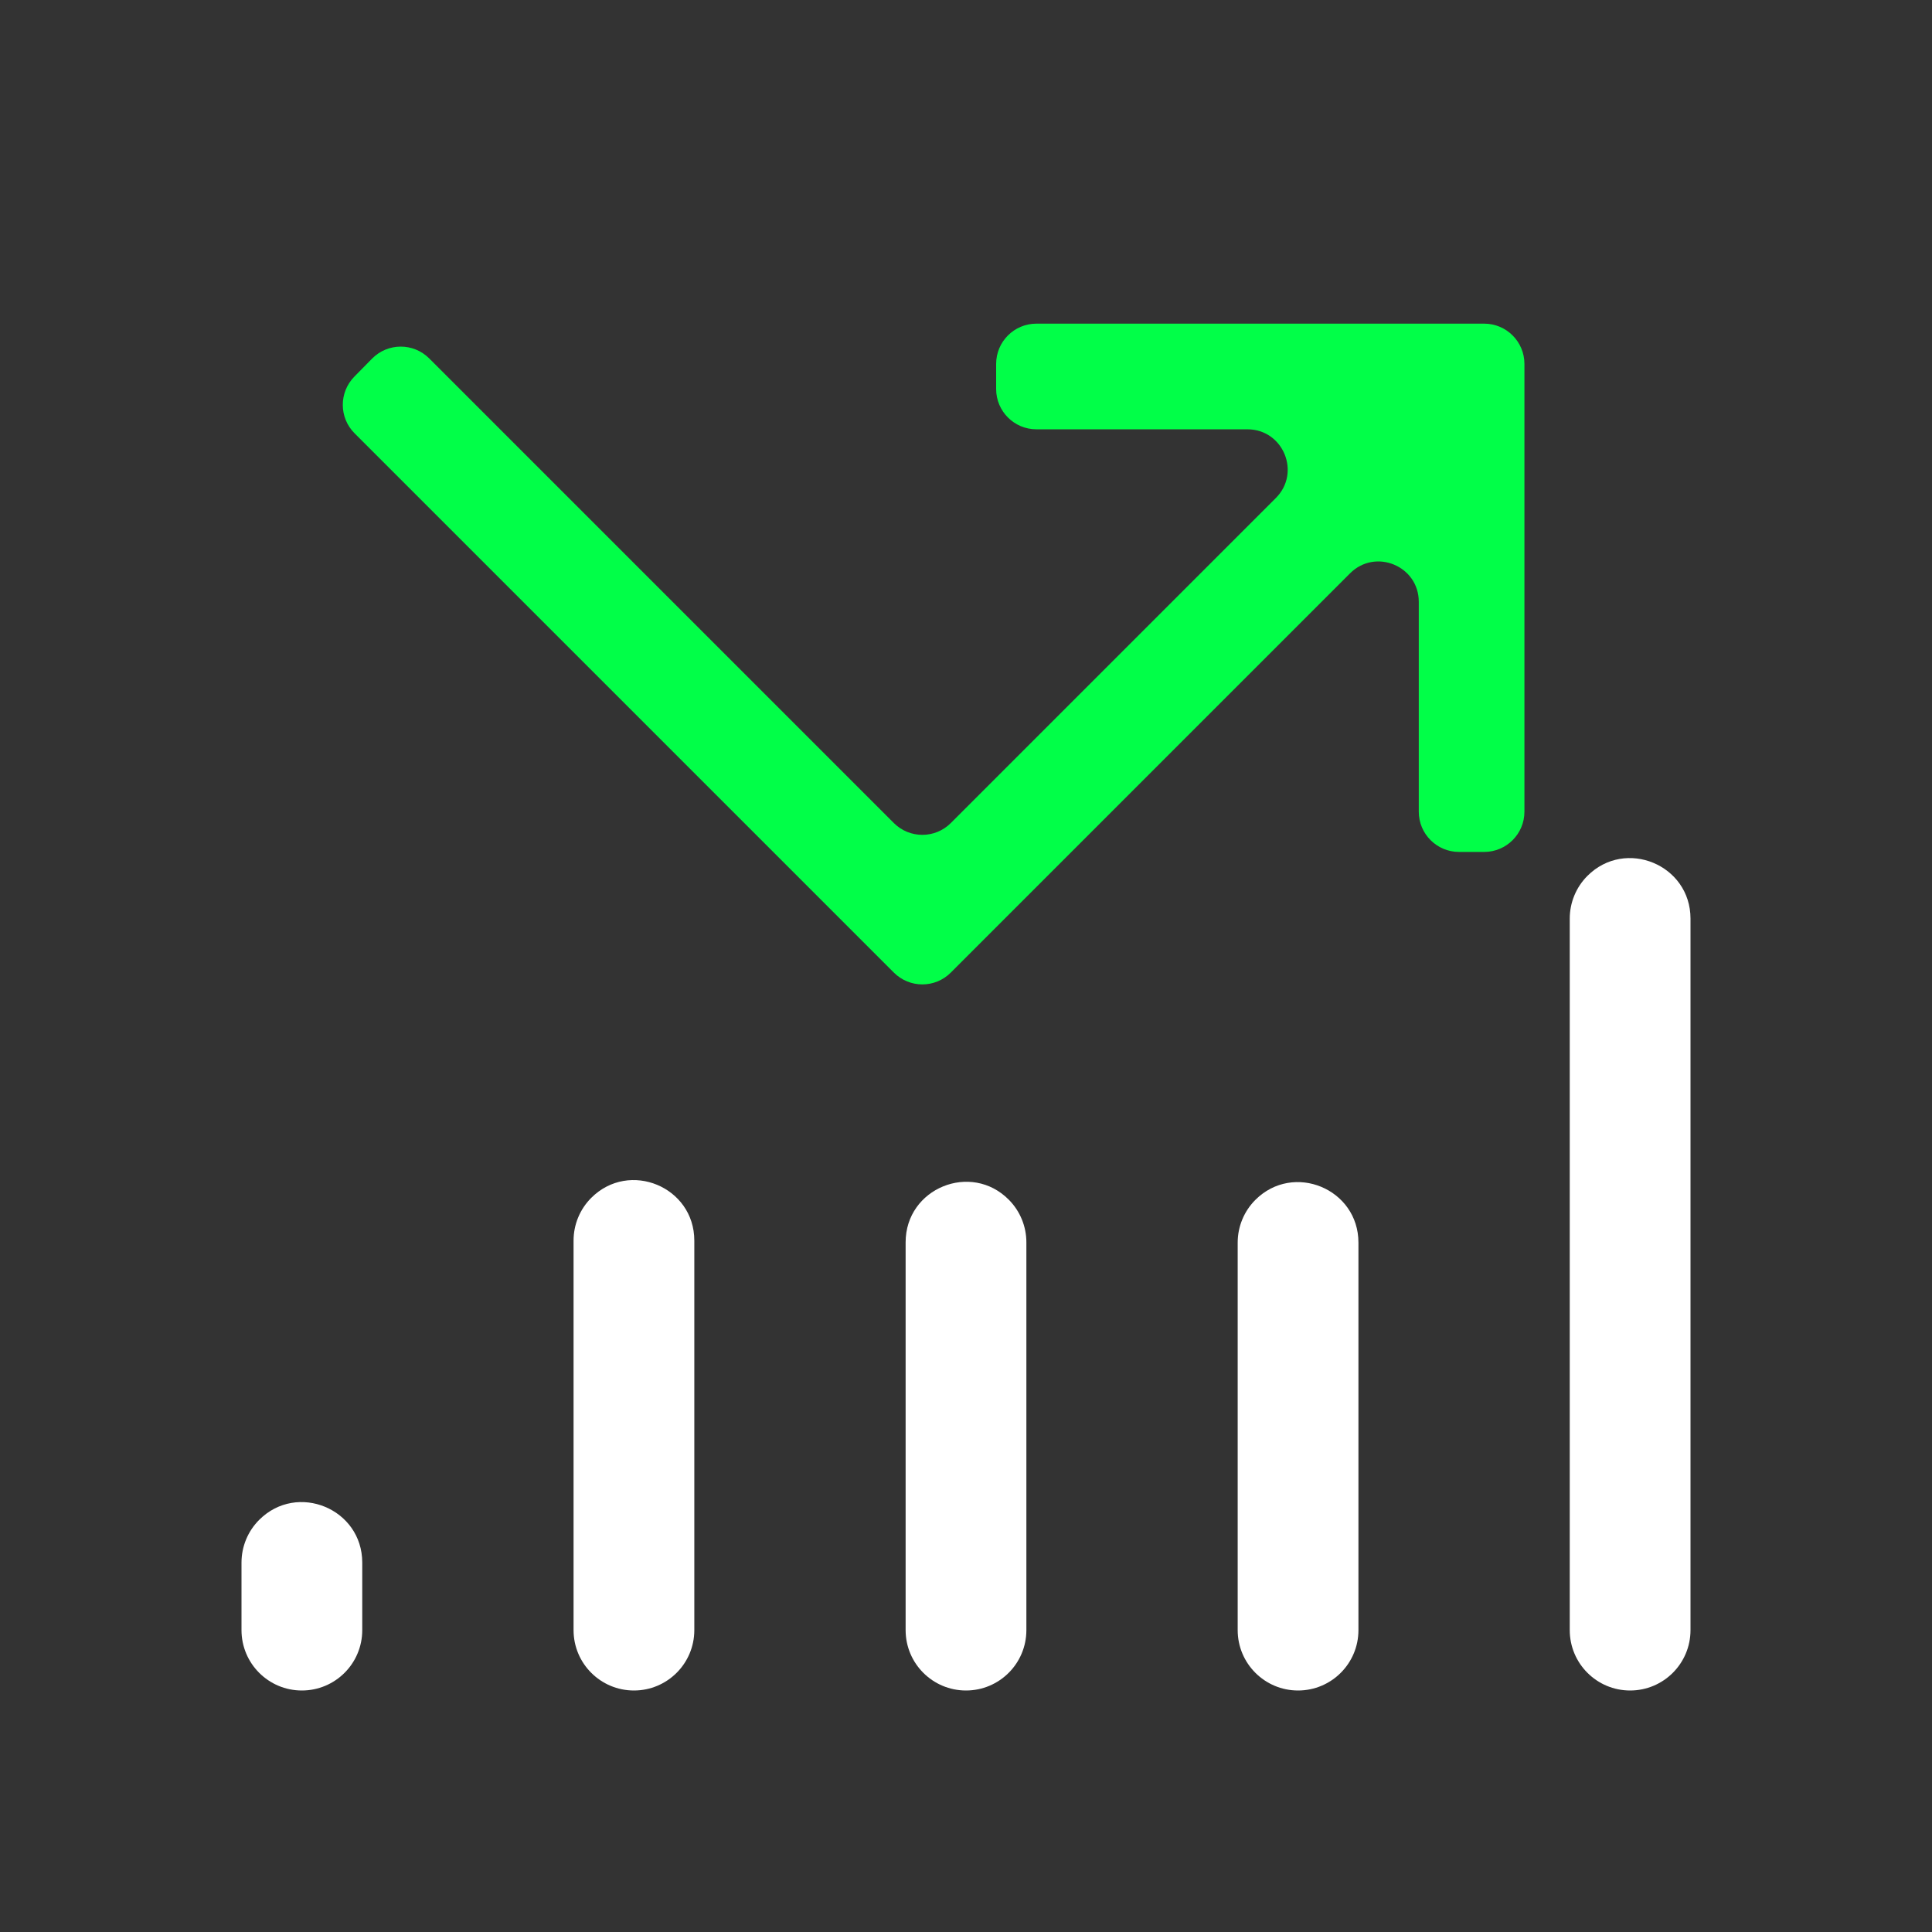
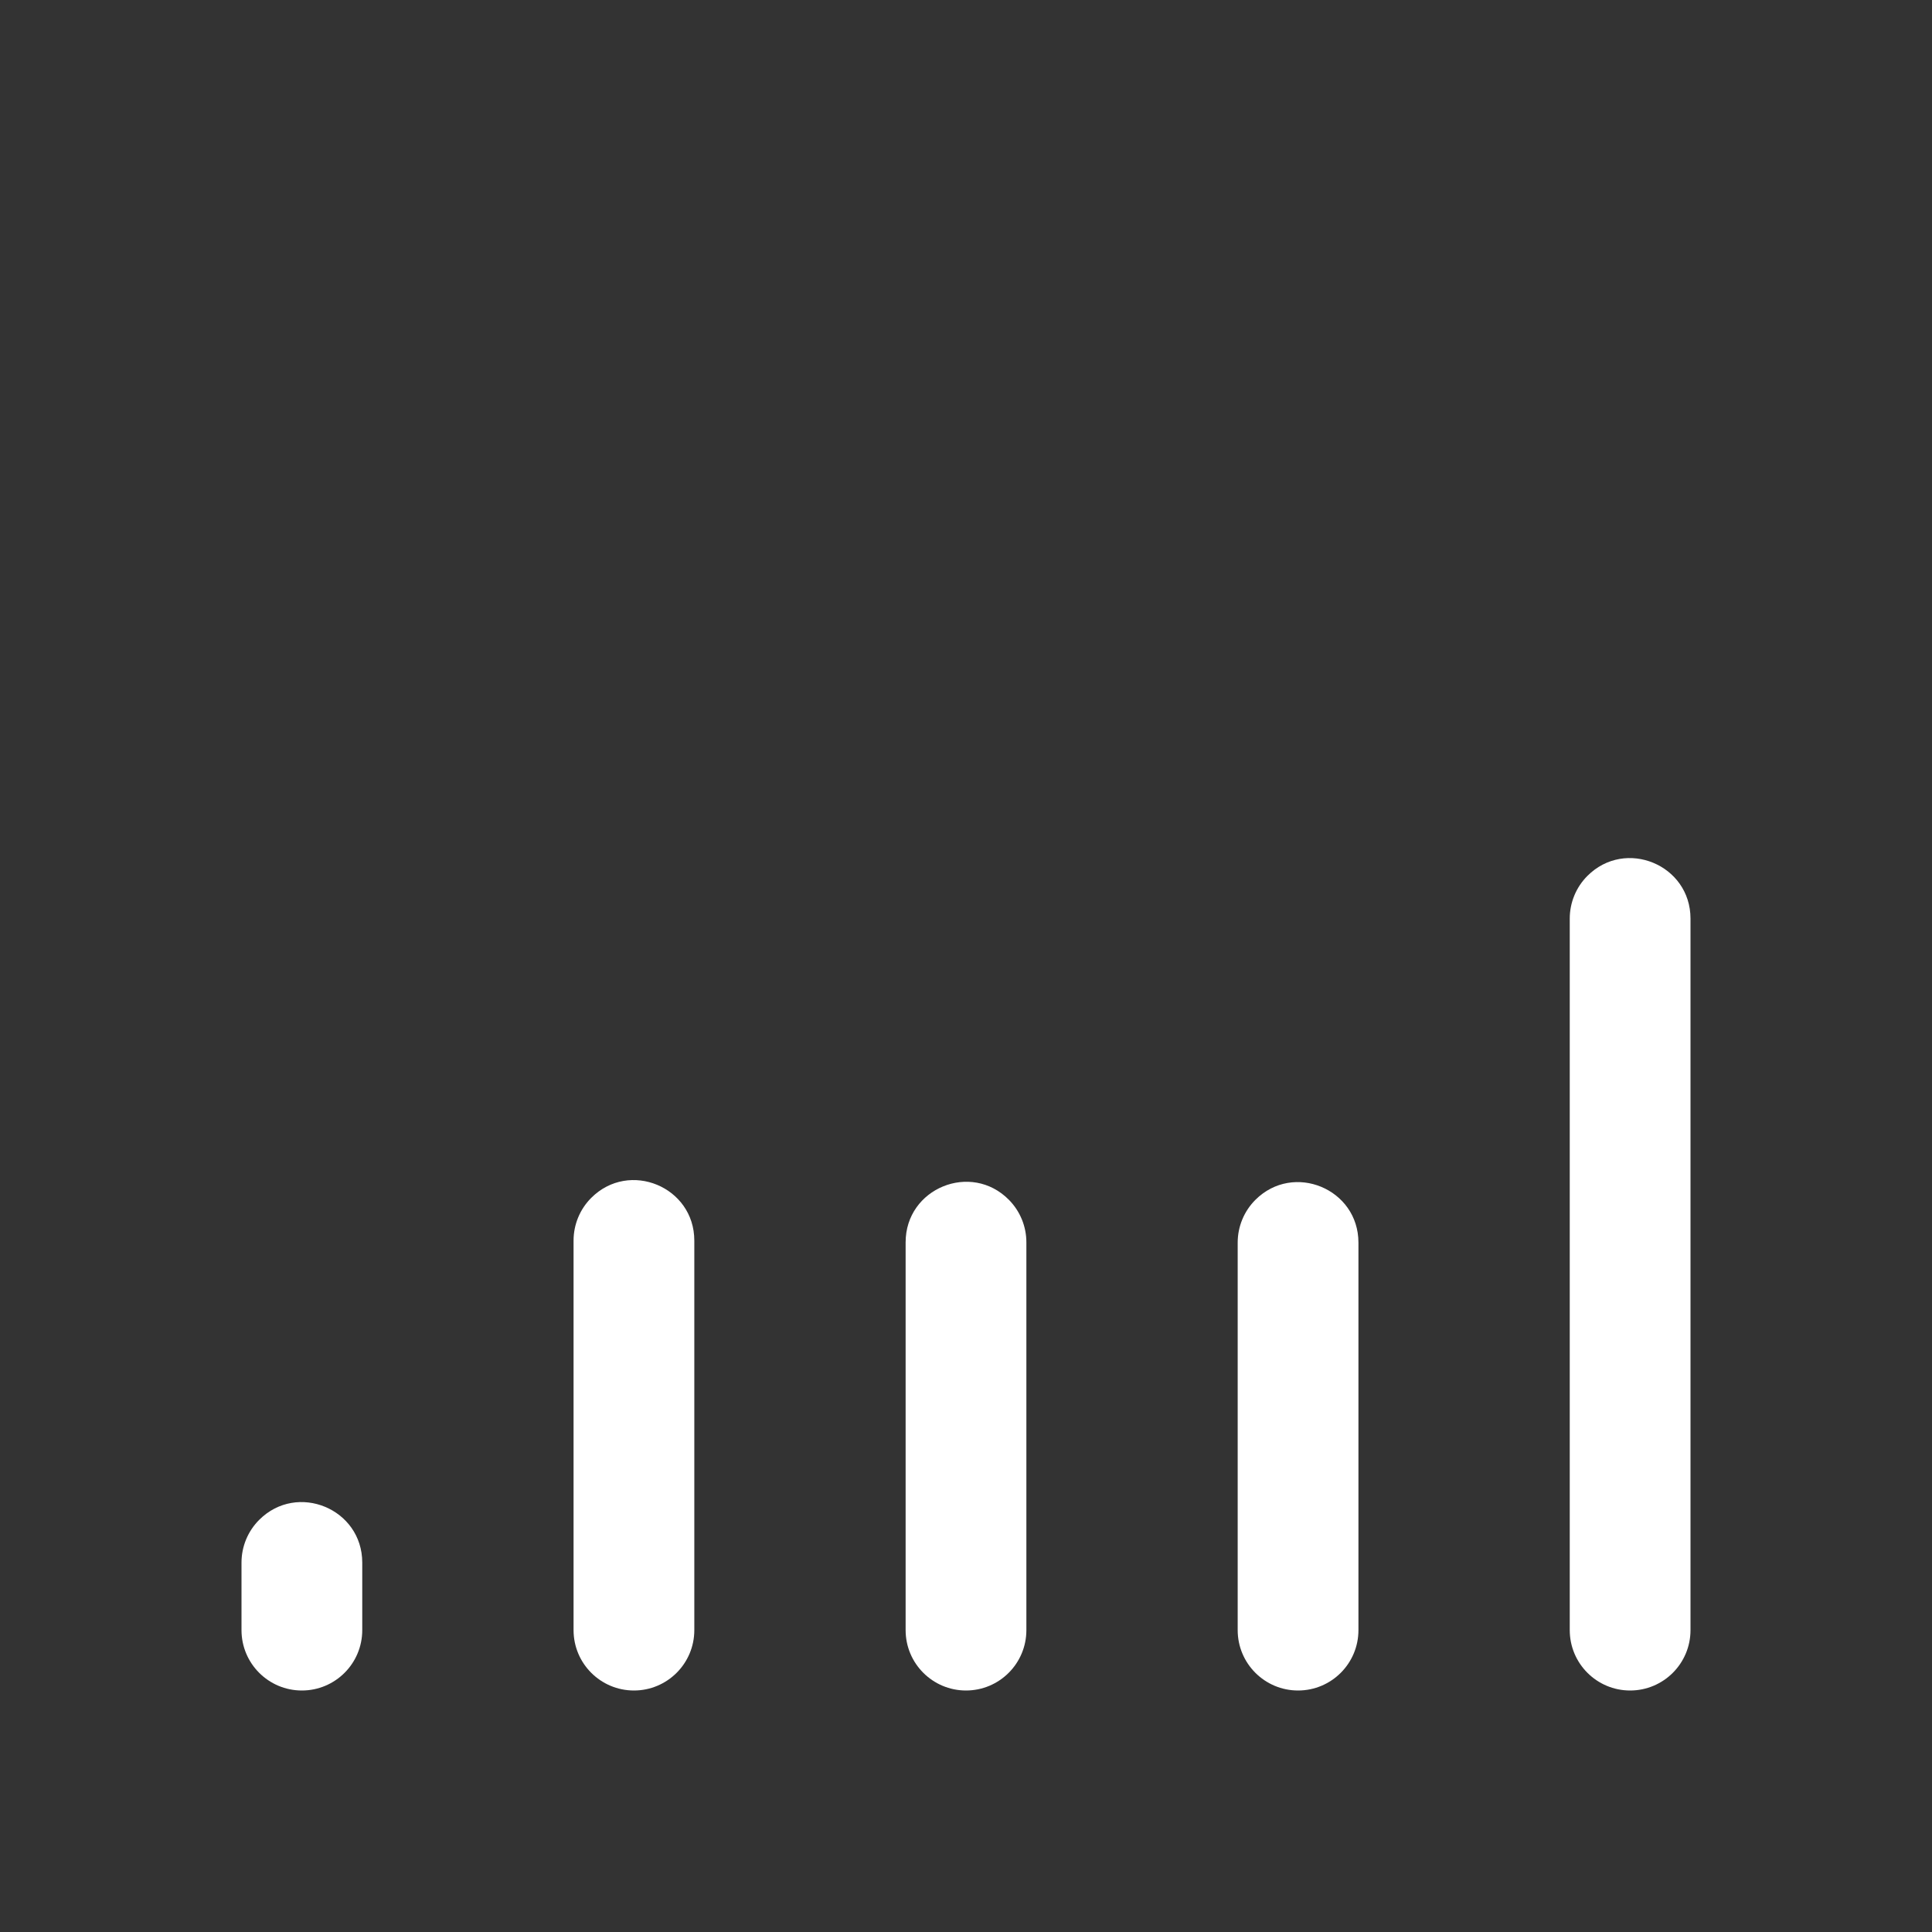
<svg xmlns="http://www.w3.org/2000/svg" width="48" height="48" viewBox="0 0 48 48" fill="none">
  <rect x="0" y="0" width="48" height="48" fill="#333333" stroke="none" />
  <path d="M7.5 42C6.672 42 6 41.329 6 40.5V38.822C6 38.424 6.158 38.042 6.439 37.761V37.761C7.384 36.816 9 37.485 9 38.822V40.5C9 41.329 8.328 42 7.5 42V42ZM15.75 42C14.922 42 14.25 41.329 14.25 40.5V30.822C14.25 30.424 14.408 30.042 14.689 29.761V29.761C15.634 28.816 17.25 29.485 17.25 30.822V40.5C17.25 41.329 16.578 42 15.75 42V42ZM24 42C23.172 42 22.5 41.329 22.5 40.5V30.864C22.5 29.522 24.128 28.855 25.069 29.812V29.812C25.345 30.093 25.5 30.471 25.5 30.864V40.5C25.5 41.329 24.828 42 24 42V42ZM32.25 42C31.422 42 30.75 41.329 30.75 40.5V30.872C30.75 30.474 30.908 30.092 31.189 29.811V29.811C32.134 28.866 33.75 29.535 33.75 30.872V40.5C33.75 41.329 33.078 42 32.25 42V42ZM40.5 42C39.672 42 39 41.329 39 40.5V22.822C39 22.424 39.158 22.042 39.439 21.761V21.761C40.384 20.816 42 21.485 42 22.822V40.5C42 41.329 41.328 42 40.5 42V42Z" fill="white" />
-   <path d="M23.622 24.164C23.232 24.555 22.599 24.555 22.208 24.164L8.809 10.765C8.421 10.377 8.419 9.748 8.804 9.357L9.244 8.91C9.634 8.514 10.271 8.512 10.664 8.905L22.208 20.449C22.599 20.839 23.232 20.839 23.622 20.449L31.698 12.373C32.328 11.743 31.882 10.666 30.991 10.666H25.749C25.197 10.666 24.749 10.218 24.749 9.666V9.041C24.749 8.489 25.197 8.041 25.749 8.041H36.874C37.426 8.041 37.874 8.489 37.874 9.041V20.166C37.874 20.718 37.426 21.166 36.874 21.166H36.249C35.697 21.166 35.249 20.718 35.249 20.166V14.951C35.249 14.06 34.172 13.614 33.542 14.244L23.622 24.164Z" fill="#01FF48" />
</svg>